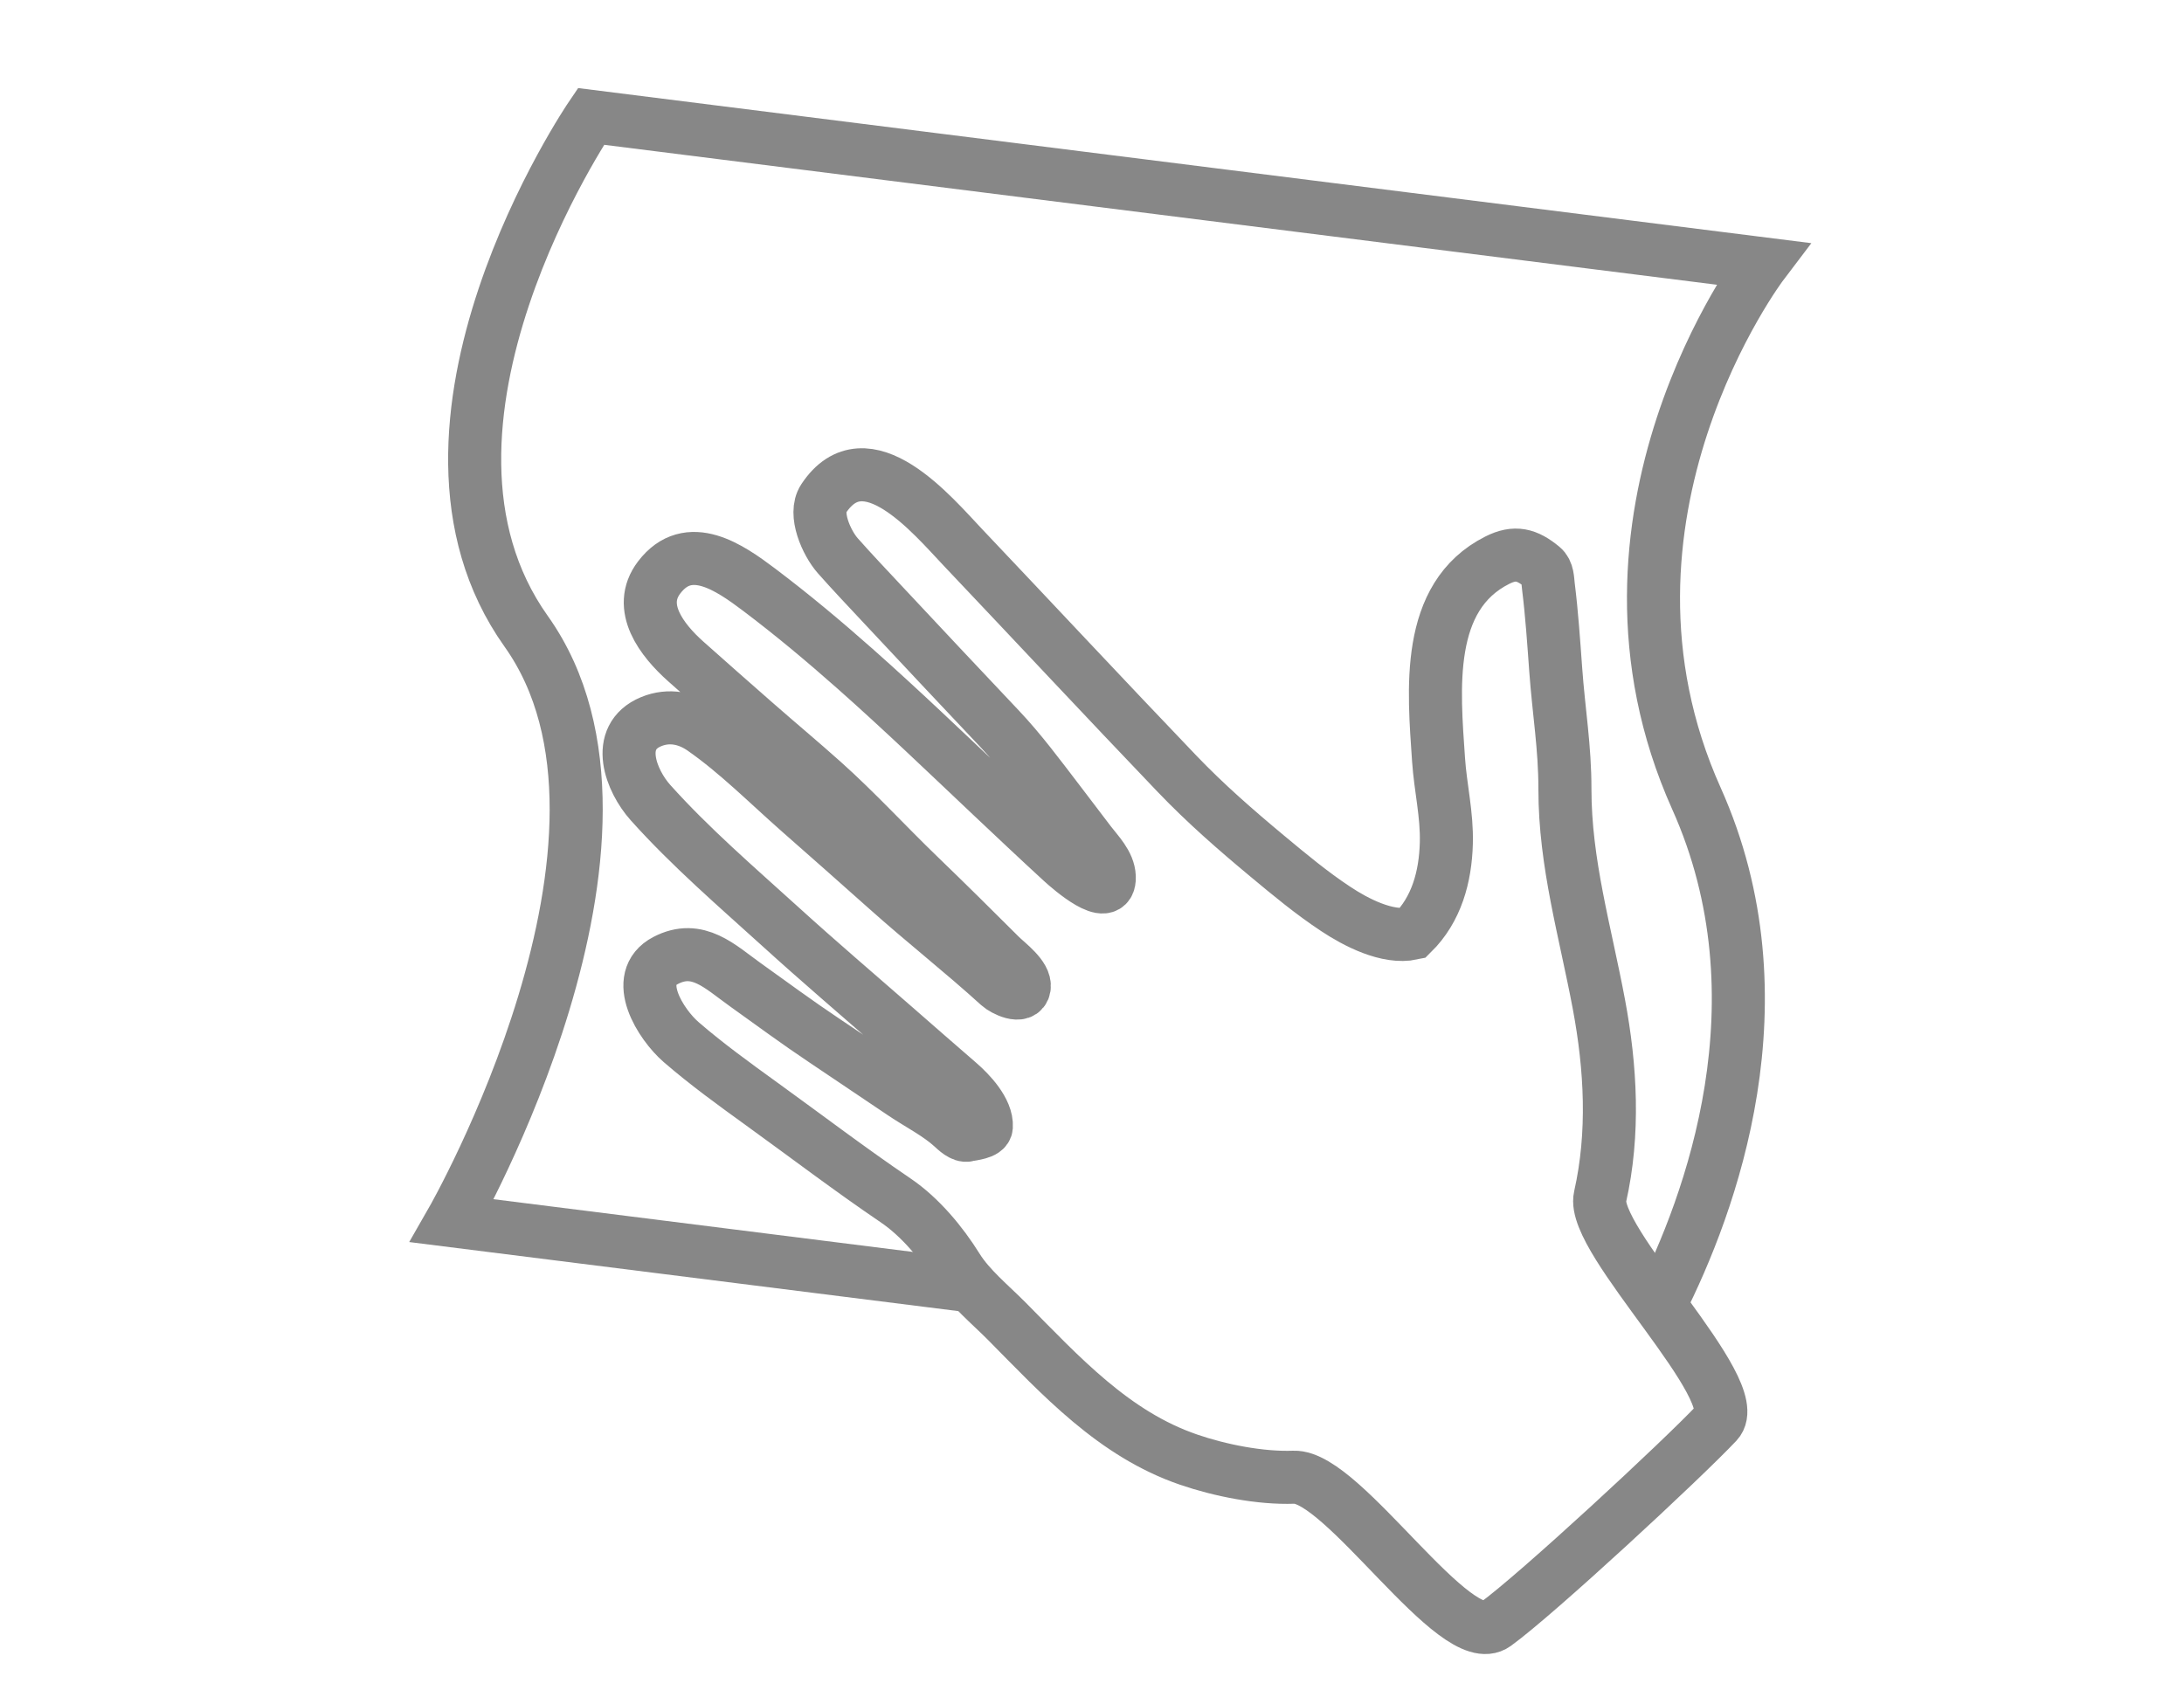
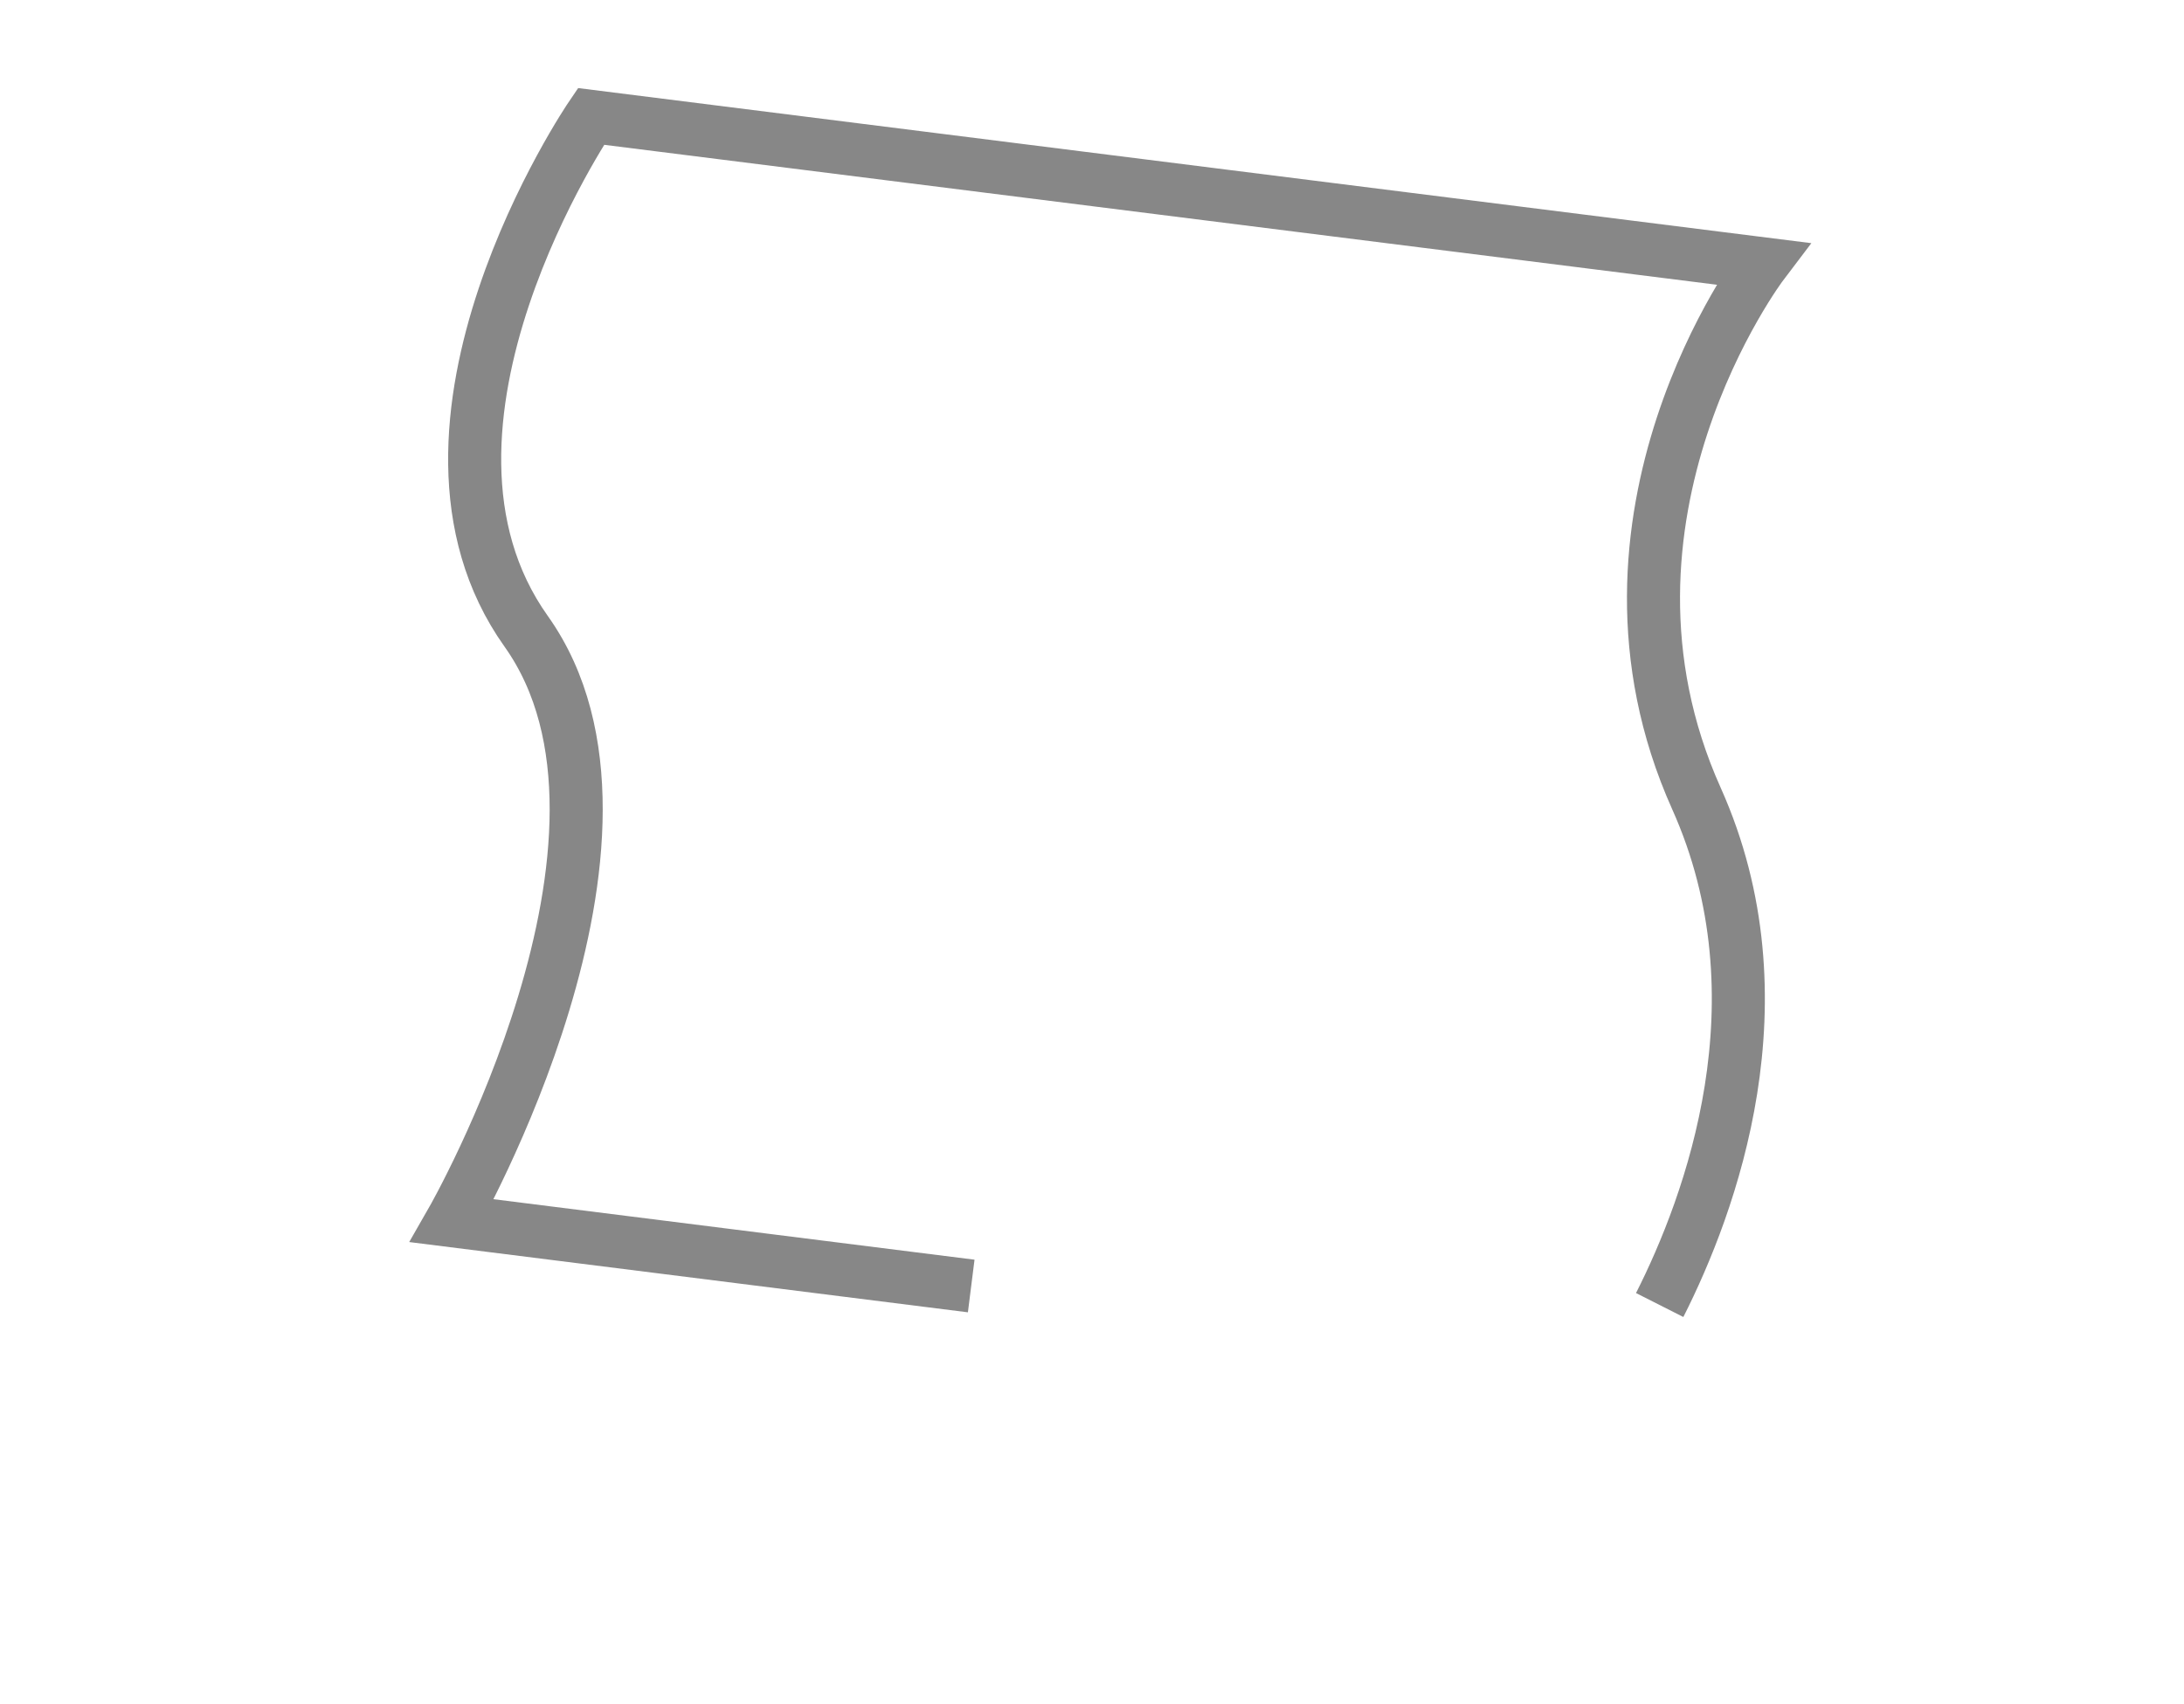
<svg xmlns="http://www.w3.org/2000/svg" version="1.1" id="Ebene_1" x="0px" y="0px" width="164.666px" height="128.5px" viewBox="0 0 164.666 128.5" enable-background="new 0 0 164.666 128.5" xml:space="preserve">
  <g>
-     <path fill="none" stroke="#878787" stroke-width="4" stroke-miterlimit="10" d="M106.479,70.393   c1.839-1.811,2.499-4.279,2.569-6.791c0.061-2.188-0.441-4.165-0.586-6.305c-0.356-5.258-1.048-12.305,4.437-15.055   c1.328-0.667,2.231-0.435,3.391,0.527c0.413,0.344,0.392,0.943,0.453,1.444c0.261,2.093,0.401,4.203,0.554,6.306   c0.229,3.169,0.696,5.827,0.693,8.995c-0.005,5.574,1.543,10.783,2.562,16.225c0.895,4.775,1.168,9.739,0.089,14.522   c-0.734,3.263,11.089,14.614,8.814,17.027c-2.635,2.799-13.586,12.951-16.712,15.215c-2.981,2.161-11.463-11.236-15.195-11.099   c-2.527,0.092-5.569-0.516-7.921-1.323c-5.65-1.931-9.631-6.313-13.732-10.457c-1.223-1.233-2.798-2.515-3.725-4.005   c-1.179-1.896-2.805-3.851-4.661-5.105c-3.429-2.327-6.734-4.843-10.091-7.268c-2.061-1.49-4.138-2.992-6.061-4.656   c-1.542-1.334-3.75-4.812-1.171-6.156c2.423-1.264,4.107,0.471,6.005,1.825c1.966,1.407,3.912,2.843,5.922,4.187   c1.987,1.334,3.972,2.668,5.954,4.006c1.202,0.813,2.66,1.545,3.734,2.528c0.258,0.237,0.76,0.728,1.151,0.624   c0.323-0.085,1.383-0.158,1.415-0.629c0.08-1.215-1.259-2.609-2.074-3.314c-1.603-1.383-3.192-2.779-4.786-4.17   c-2.871-2.508-5.775-4.984-8.596-7.547c-3.347-3.037-6.849-6.046-9.867-9.417c-1.468-1.638-2.764-4.932,0.044-6.101   c1.355-0.563,2.742-0.266,3.895,0.538c2.591,1.806,4.887,4.125,7.255,6.209c2.222,1.958,4.448,3.915,6.655,5.89   c2.763,2.47,5.688,4.763,8.425,7.253c0.342,0.313,1.763,1.045,1.905,0.142c0.133-0.836-1.267-1.847-1.799-2.374   c-2.042-2.039-4.092-4.07-6.168-6.072c-2.41-2.326-4.684-4.814-7.18-7.048c-1.708-1.529-3.476-3-5.198-4.514   c-1.731-1.518-3.462-3.042-5.182-4.576c-1.773-1.581-3.718-4.065-2-6.323c2.225-2.926,5.34-0.736,7.537,0.919   c2.5,1.886,4.894,3.89,7.239,5.966c3.487,3.088,6.838,6.31,10.223,9.509c1.786,1.686,3.574,3.372,5.381,5.032   c0.582,0.534,3.645,3.204,3.561,1.147c-0.039-1.004-0.894-1.835-1.472-2.594c-0.809-1.065-1.615-2.132-2.43-3.194   c-1.401-1.829-2.784-3.7-4.368-5.376c-2.946-3.118-5.885-6.243-8.812-9.378c-1.136-1.217-2.287-2.426-3.39-3.674   c-0.844-0.957-1.83-3.155-1.071-4.3c3.189-4.824,8.255,1.301,10.499,3.667c5.393,5.688,10.738,11.422,16.157,17.084   c2.146,2.242,4.434,4.237,6.821,6.223c1.661,1.383,3.337,2.778,5.143,3.968C102.217,69.549,104.611,70.799,106.479,70.393z" />
-   </g>
+     </g>
  <path fill="none" stroke="#878787" stroke-width="4" stroke-miterlimit="10" d="M73.226,96.982l-39.146-4.924  c0,0,16.601-28.971,5.592-44.448C28.662,32.134,44.556,8.779,44.556,8.779l88.326,11.111c0,0-14.494,19.107-4.977,40.327  c6.813,15.191,1.052,30.646-2.771,38.2" />
</svg>